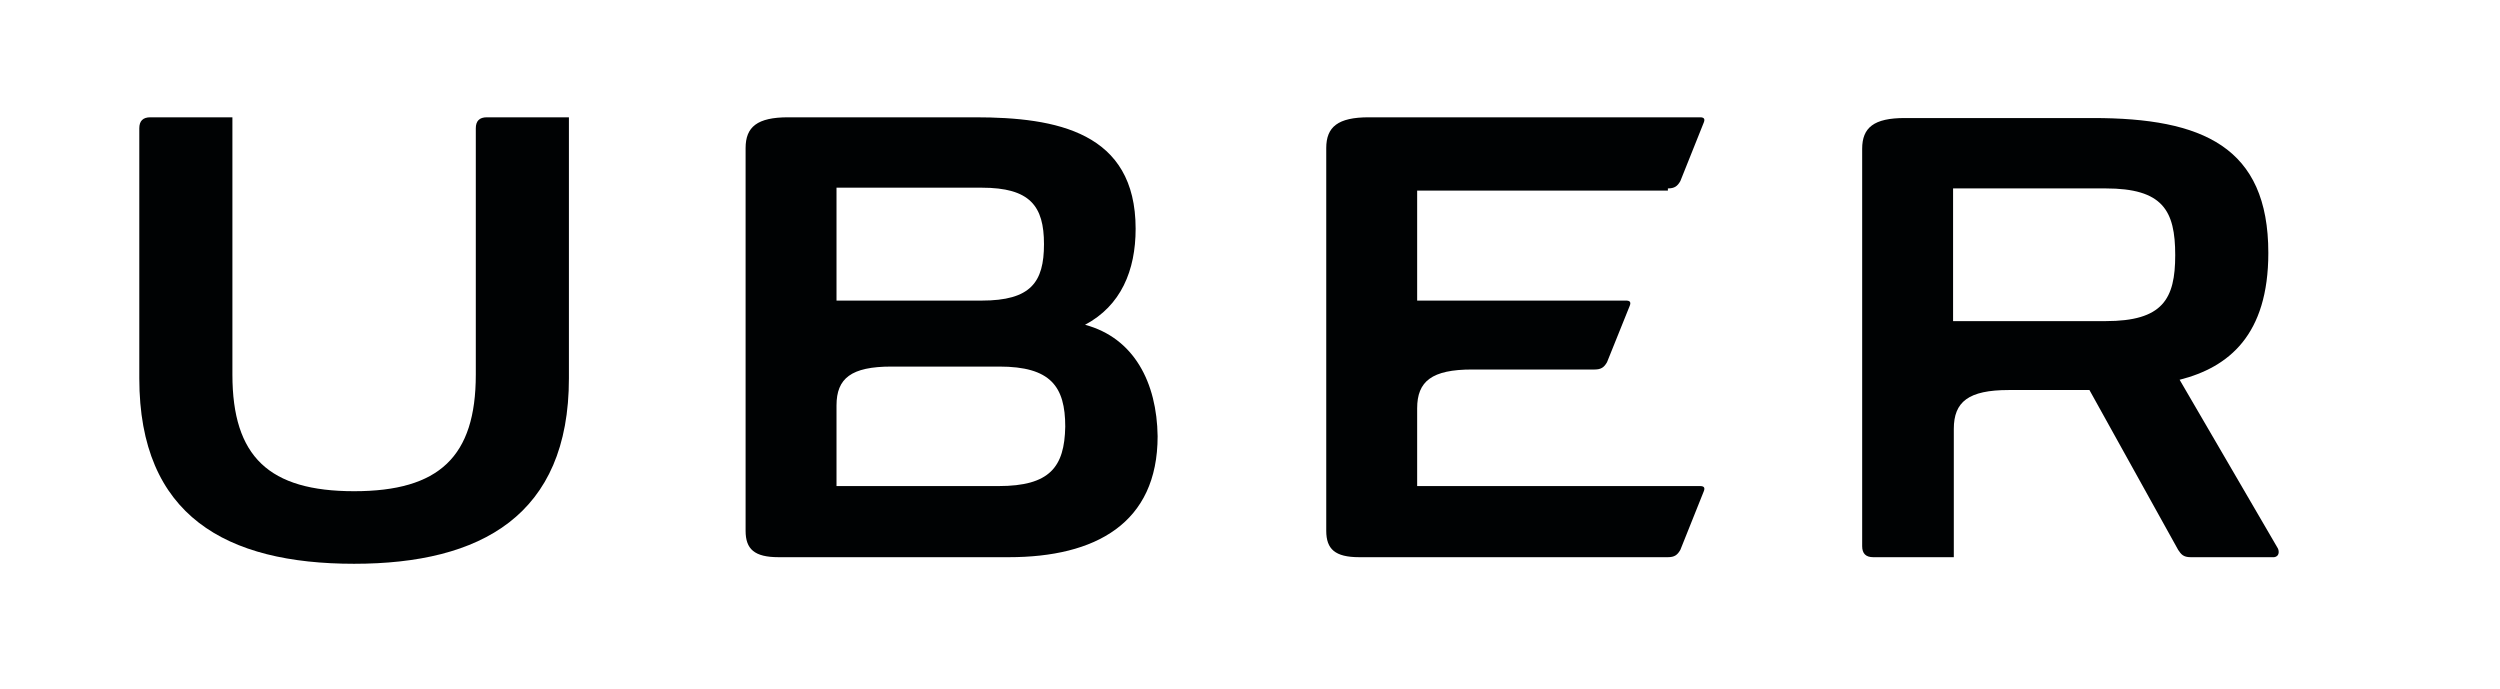
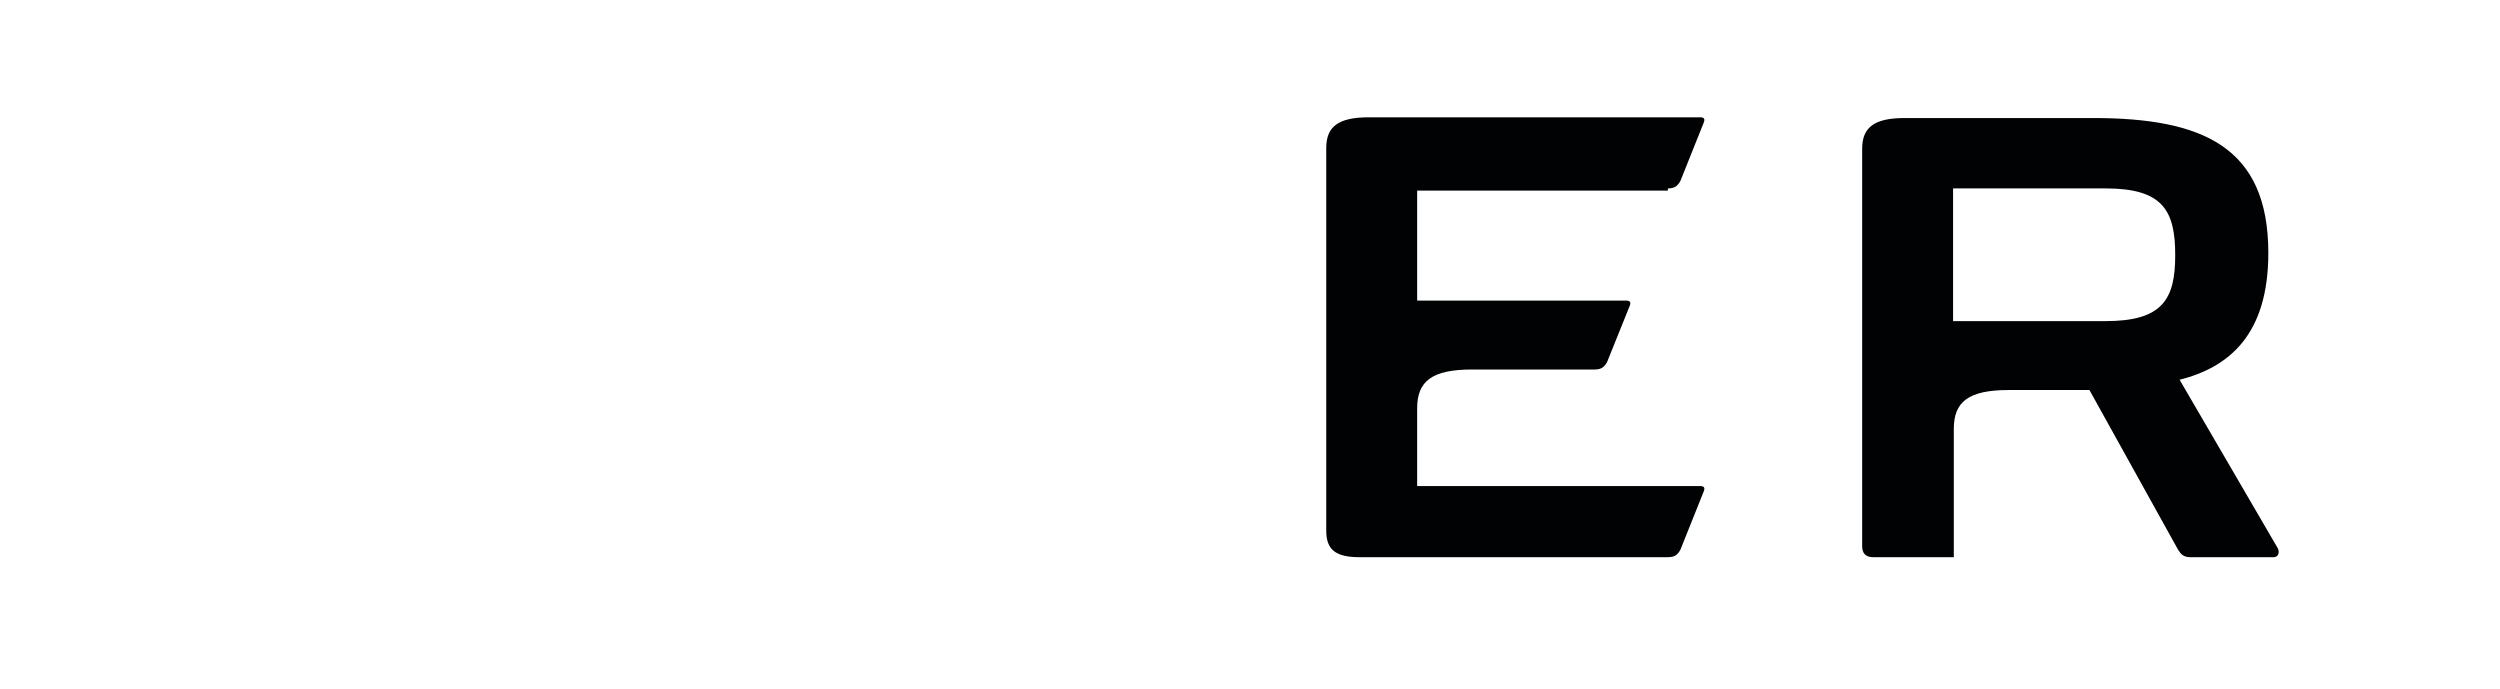
<svg xmlns="http://www.w3.org/2000/svg" version="1.1" id="Layer_1" x="0px" y="0px" viewBox="-178 350 341 94" style="enable-background:new -178 350 341 94;" xml:space="preserve">
  <style type="text/css">
	.st0{fill:#000203;}
</style>
  <title>Group</title>
  <desc>Created with Sketch.</desc>
  <g id="Page-1">
    <g id="Group">
-       <path id="Fill-1" class="st0" d="M-113.1,367.5v33.6c0,11.2-5,15.9-16.6,15.9c-11.6,0-16.6-4.7-16.6-15.9V366h-11.2    c-1,0-1.5,0.5-1.5,1.5v34.1c0,18.8,11.9,25.3,29.3,25.3c17.3,0,29.3-6.6,29.3-25.3V366h-11.2C-112.6,366-113.1,366.5-113.1,367.5" />
      <path id="Fill-2" class="st0" d="M49.5,375.7c0.9,0,1.3-0.3,1.7-1l3.2-8c0.2-0.5,0-0.7-0.5-0.7H8.7c-4.2,0-5.8,1.3-5.8,4.2v52.2    c0,2.5,1.2,3.6,4.5,3.6h42.1c0.9,0,1.3-0.3,1.7-1l3.2-8c0.2-0.5,0-0.7-0.5-0.7H15.3v-10.6c0-3.7,2-5.3,7.5-5.3h16.7    c0.9,0,1.3-0.3,1.7-1l3.1-7.7c0.2-0.5,0-0.7-0.5-0.7H15.3v-15H49.5" />
-       <path id="Fill-3" class="st0" d="M-41.8,416.3h-22.1v-11c0-3.7,2-5.3,7.5-5.3h14.7c7,0,9,2.7,9,8.2    C-32.8,413.7-34.8,416.3-41.8,416.3z M-63.9,375.6h19.8c6.6,0,8.5,2.5,8.5,7.7c0,5.2-1.8,7.7-8.5,7.7h-19.8V375.6z M-30,394.3    c4.9-2.6,6.9-7.4,6.9-13.1c0-13.2-10.8-15.2-21.9-15.2h-25.5c-4.2,0-5.8,1.3-5.8,4.2v52.2c0,2.5,1.2,3.6,4.5,3.6h31.4    c11.8,0,20.3-4.6,20.3-16.5C-20.2,402.2-23.3,396.1-30,394.3L-30,394.3z" />
      <path id="Fill-4" class="st0" d="M109.2,393.8H88.4v-18.1h20.8c7.8,0,9.5,3,9.5,9.1C118.7,390.8,117,393.8,109.2,393.8z     M132.7,424.8l-13.4-23c6.7-1.7,12.1-6.1,12.1-17.3c0-14.5-9-18.4-23.9-18.4H81.8c-4.2,0-5.8,1.3-5.8,4.2v54.2    c0,1,0.5,1.5,1.5,1.5h11v-17.5c0-3.7,2-5.3,7.5-5.3h11l12.1,21.8c0.4,0.6,0.7,1,1.7,1h11.4C132.9,425.9,132.9,425.2,132.7,424.8    L132.7,424.8z" />
    </g>
  </g>
</svg>